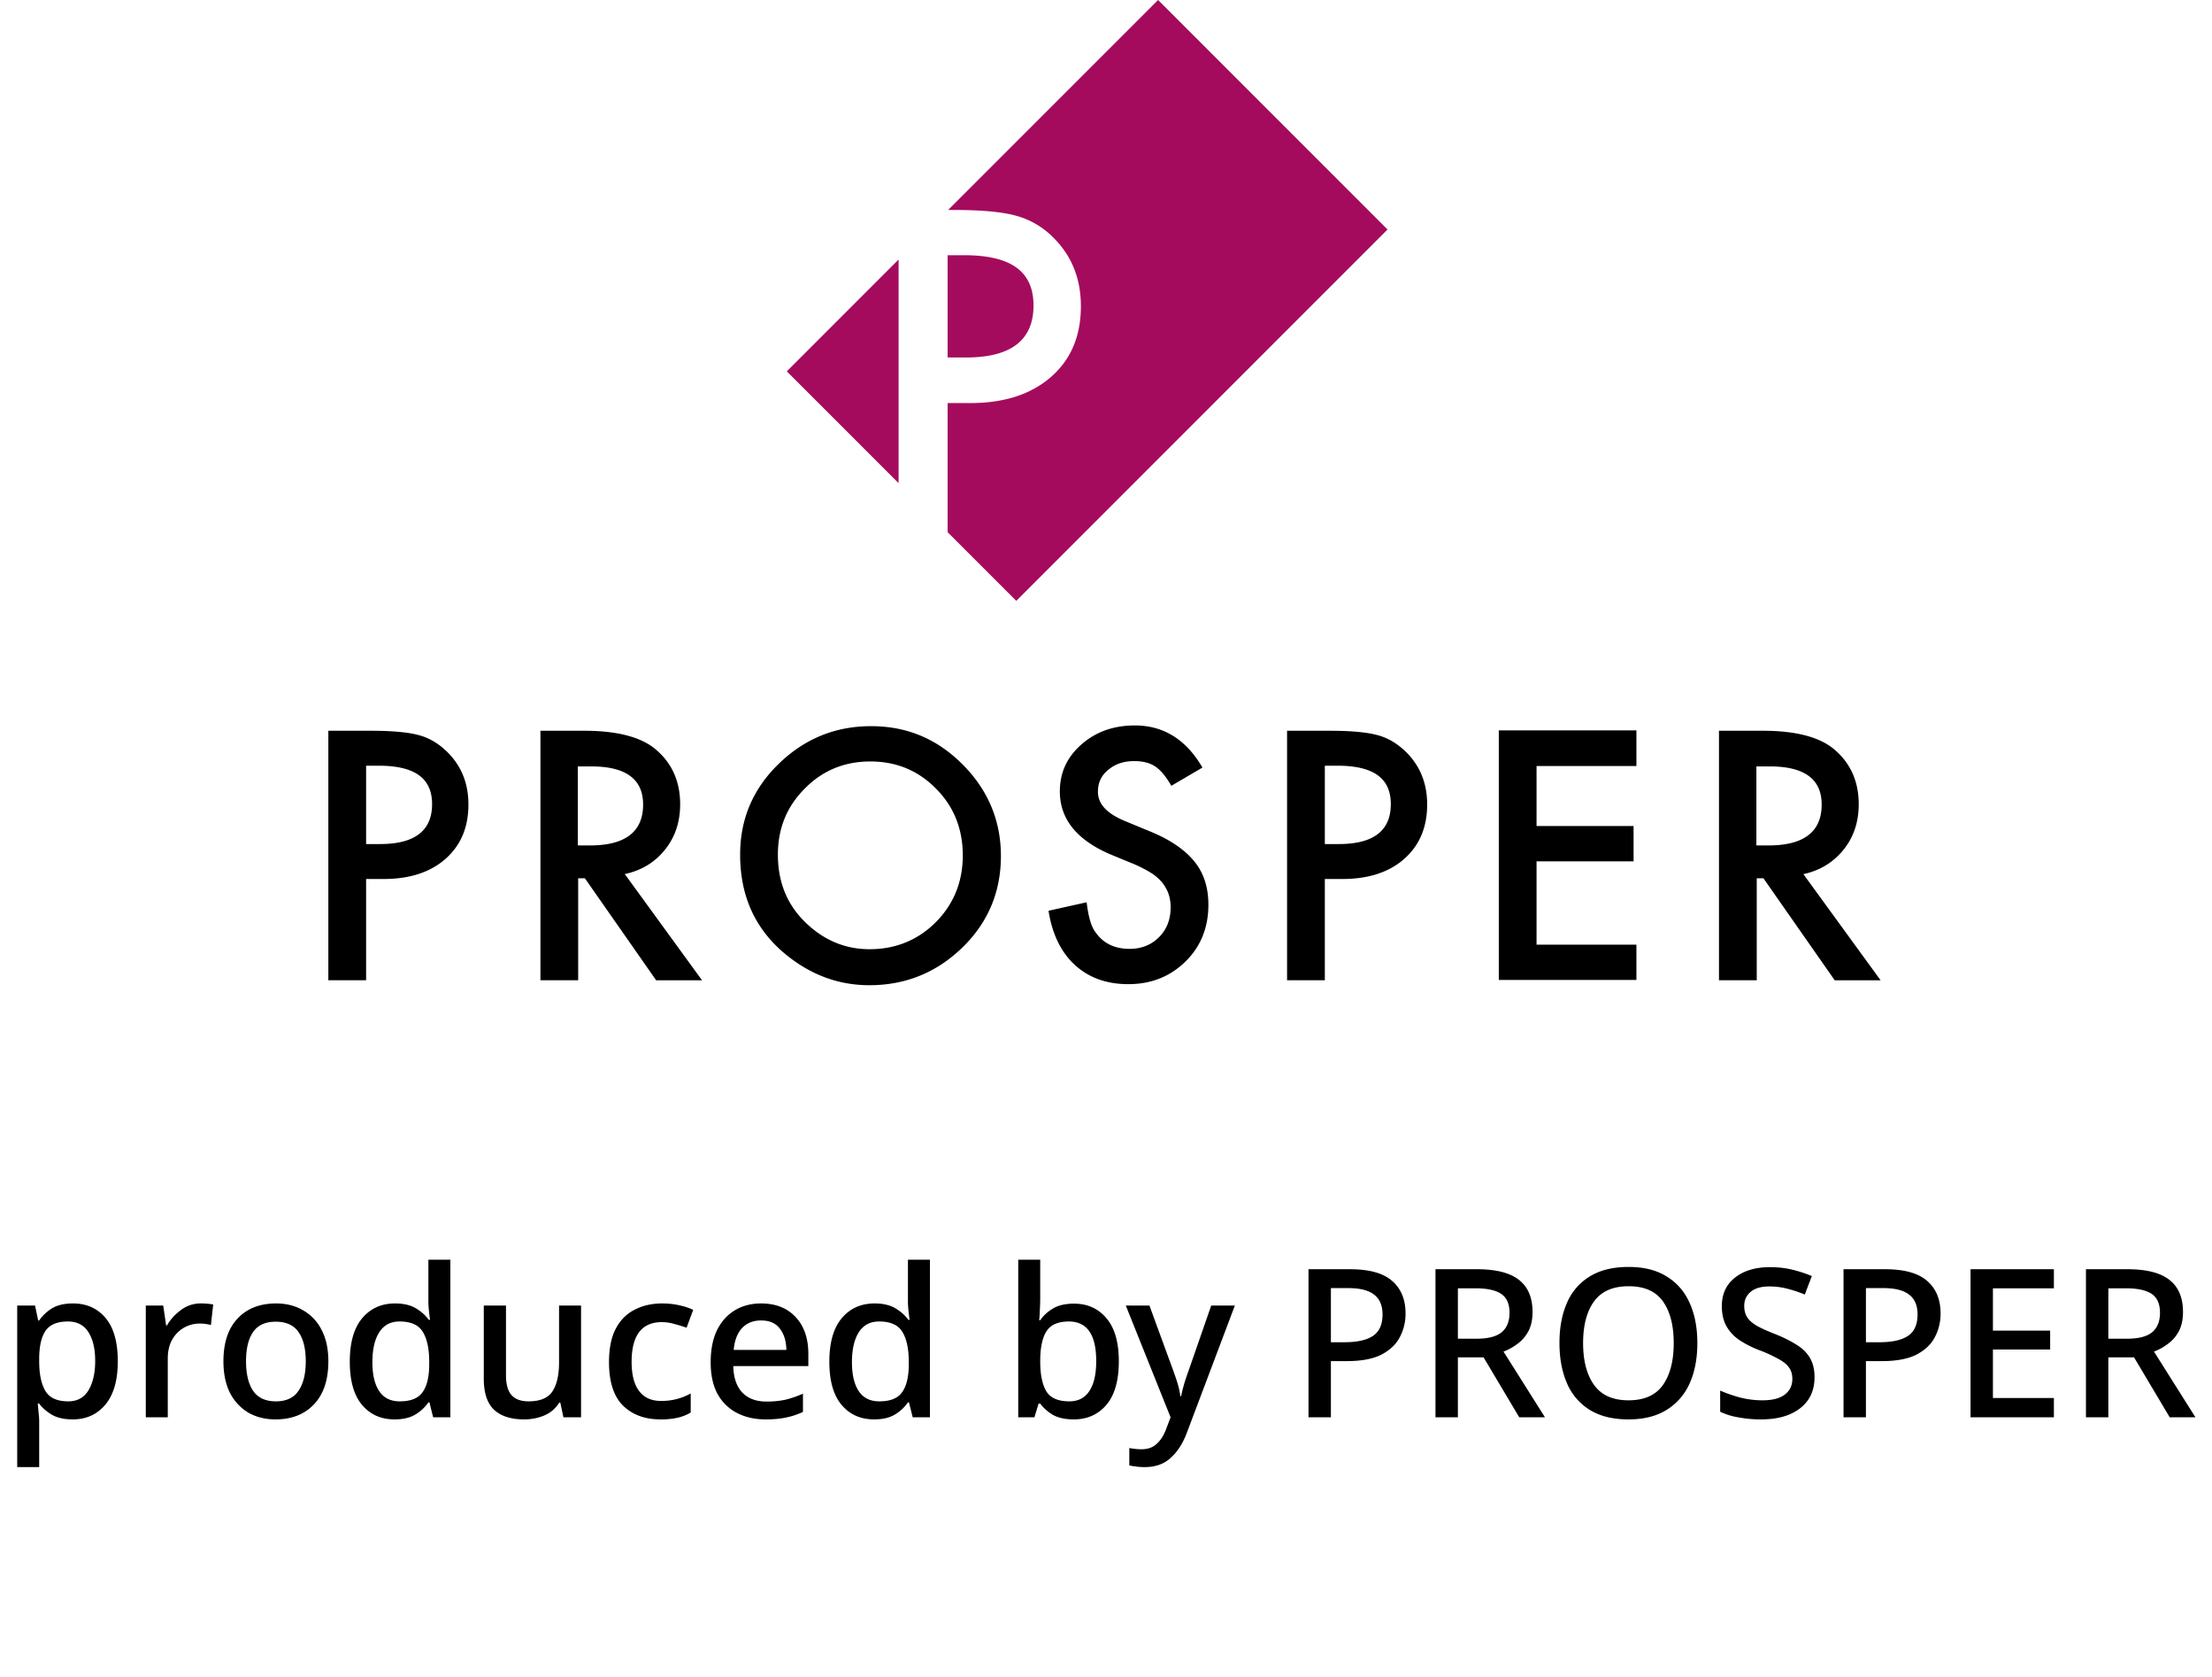
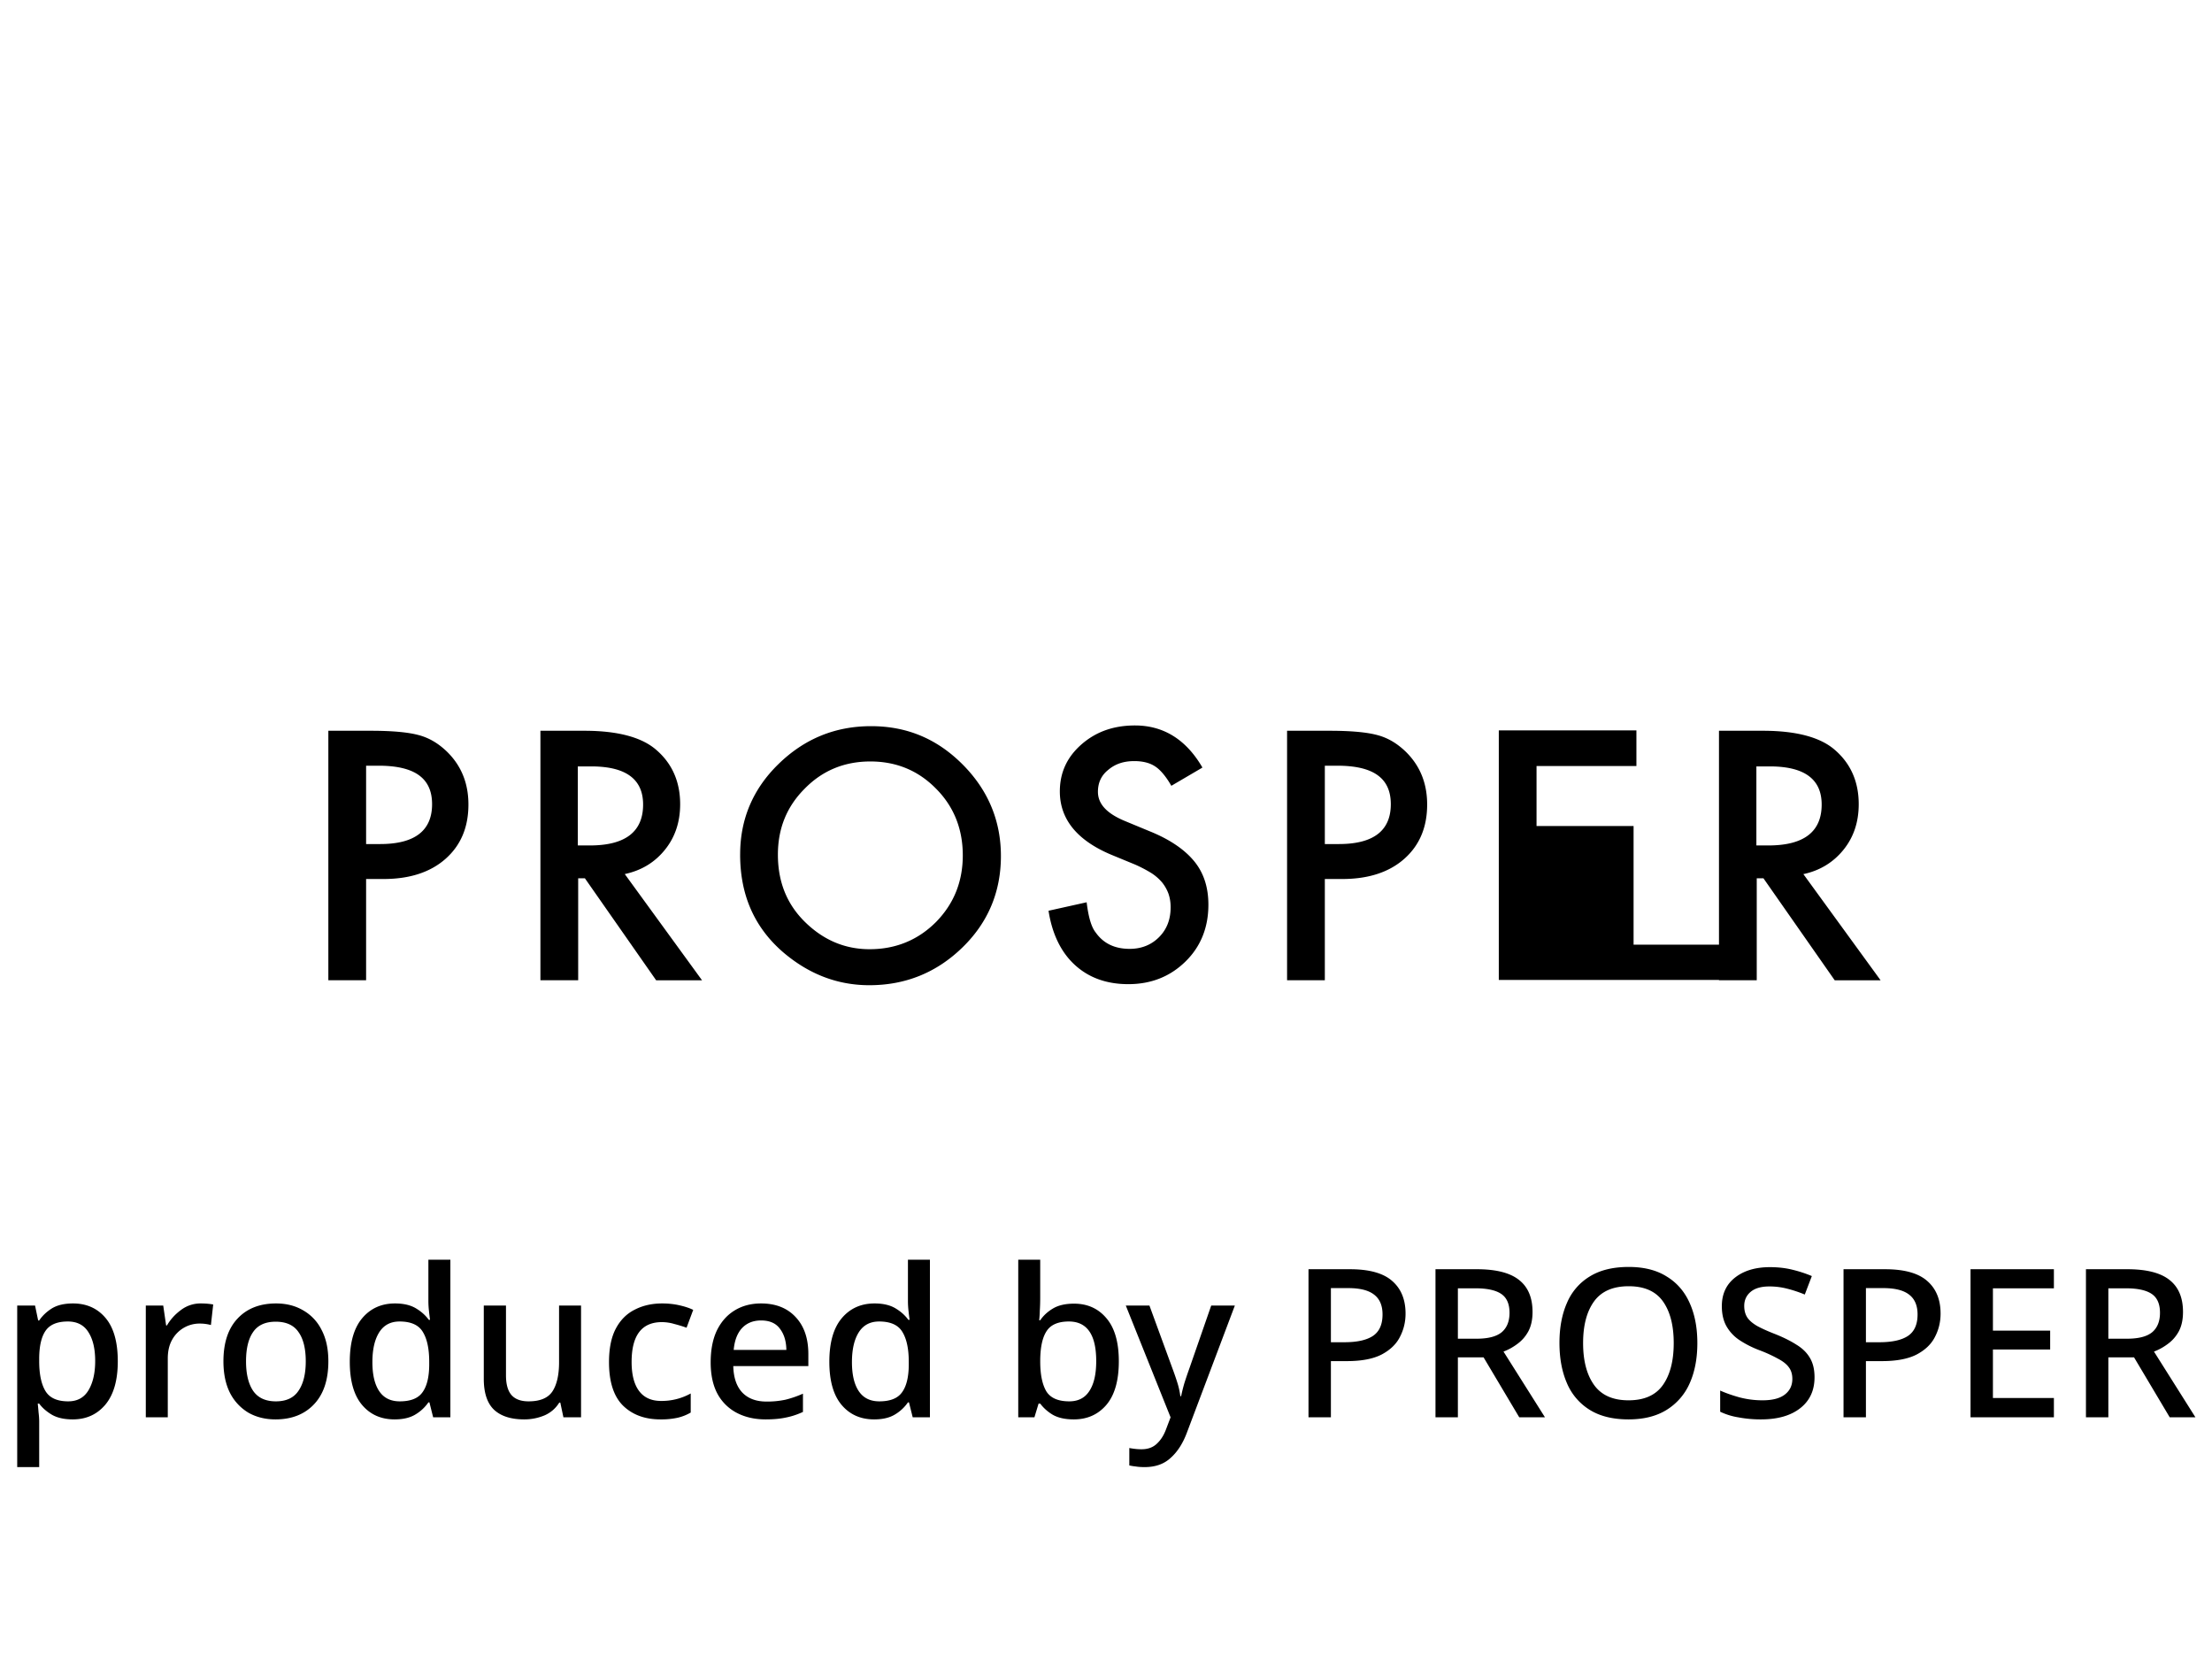
<svg xmlns="http://www.w3.org/2000/svg" width="128" height="97" fill="none">
-   <path d="M4.224 75.412c.784 0 1.412.28 1.884.84.472.56.708 1.396.708 2.508 0 1.096-.24 1.932-.72 2.508-.48.568-1.108.852-1.884.852-.488 0-.888-.088-1.2-.264-.312-.184-.56-.4-.744-.648h-.084c.016.144.032.316.048.516.024.192.036.364.036.516v2.64H.996v-9.348h1.032l.18.864h.06c.184-.272.428-.504.732-.696.312-.192.72-.288 1.224-.288zm-.3 1.044c-.6 0-1.024.172-1.272.516-.248.344-.376.872-.384 1.584v.192c0 .752.12 1.328.36 1.728.24.4.68.6 1.32.6.528 0 .92-.216 1.176-.648.256-.432.384-.996.384-1.692 0-.704-.132-1.26-.396-1.668-.256-.408-.652-.612-1.188-.612zm7.705-1.044c.256 0 .492.02.708.06l-.132 1.188a2.482 2.482 0 00-.648-.084 1.807 1.807 0 00-1.596.936c-.168.296-.252.656-.252 1.08V82H8.437v-6.468h1.008l.168 1.152h.048c.2-.344.468-.64.804-.888a1.868 1.868 0 011.164-.384zm7.372 3.348c0 1.072-.276 1.9-.828 2.484-.552.584-1.296.876-2.232.876-.584 0-1.104-.128-1.56-.384a2.83 2.83 0 01-1.068-1.14c-.256-.504-.384-1.116-.384-1.836 0-1.072.272-1.896.816-2.472.544-.584 1.288-.876 2.232-.876.592 0 1.112.132 1.56.396a2.65 2.65 0 011.068 1.128c.264.496.396 1.104.396 1.824zm-4.764 0c0 .728.136 1.296.408 1.704.28.408.72.612 1.32.612.6 0 1.036-.204 1.308-.612.28-.408.42-.976.42-1.704 0-.736-.14-1.3-.42-1.692-.272-.4-.712-.6-1.32-.6-.6 0-1.036.2-1.308.6-.272.392-.408.956-.408 1.692zm8.596 3.36c-.784 0-1.412-.28-1.884-.84-.472-.56-.708-1.392-.708-2.496 0-1.112.24-1.952.72-2.52.48-.568 1.112-.852 1.896-.852.488 0 .888.092 1.2.276.312.184.564.408.756.672h.072a17.179 17.179 0 01-.06-.492 5.196 5.196 0 01-.036-.564V72.88h1.272V82h-.996l-.216-.864h-.06a2.397 2.397 0 01-.744.696c-.312.192-.716.288-1.212.288zm.3-1.044c.624 0 1.06-.172 1.308-.516.256-.344.388-.868.396-1.572v-.192c0-.76-.124-1.34-.372-1.74-.24-.4-.688-.6-1.344-.6-.52 0-.912.208-1.176.624-.264.416-.396.992-.396 1.728 0 .728.132 1.288.396 1.68.264.392.66.588 1.188.588zm10.49-5.544V82h-1.02l-.18-.852h-.06a1.867 1.867 0 01-.864.744 3.02 3.02 0 01-1.164.228c-.76 0-1.34-.184-1.74-.552-.4-.376-.6-.976-.6-1.8v-4.236h1.284v4.044c0 .504.104.88.312 1.128.216.248.548.372.996.372.664 0 1.124-.192 1.38-.576.256-.392.384-.956.384-1.692v-3.276h1.272zm4.594 6.588c-.896 0-1.616-.264-2.16-.792-.544-.536-.816-1.376-.816-2.52 0-.8.132-1.448.396-1.944s.628-.86 1.092-1.092c.464-.24.992-.36 1.584-.36.36 0 .696.036 1.008.108.32.072.584.16.792.264l-.384 1.032a8.189 8.189 0 00-.708-.216 2.578 2.578 0 00-.72-.108c-1.168 0-1.752.768-1.752 2.304 0 .736.144 1.296.432 1.68.288.384.712.576 1.272.576a3.451 3.451 0 001.716-.432v1.104a2.715 2.715 0 01-.756.3 4.42 4.42 0 01-.996.096zm5.823-6.708c.848 0 1.516.264 2.004.792.488.52.732 1.232.732 2.136v.696h-4.344c.016.664.188 1.172.516 1.524.336.352.804.528 1.404.528a5.06 5.06 0 001.104-.108 6.04 6.04 0 001.008-.348v1.056c-.328.152-.656.26-.984.324-.328.072-.72.108-1.176.108-.624 0-1.176-.124-1.656-.372a2.679 2.679 0 01-1.128-1.104c-.264-.488-.396-1.096-.396-1.824s.12-1.344.36-1.848c.248-.504.588-.888 1.02-1.152.44-.272.952-.408 1.536-.408zm0 .984c-.456 0-.824.148-1.104.444-.272.296-.432.716-.48 1.26h3.048c-.008-.504-.132-.912-.372-1.224-.232-.32-.596-.48-1.092-.48zm6.543 5.724c-.784 0-1.412-.28-1.884-.84-.472-.56-.708-1.392-.708-2.496 0-1.112.24-1.952.72-2.52.48-.568 1.112-.852 1.896-.852.488 0 .888.092 1.2.276.312.184.564.408.756.672h.072a17.179 17.179 0 01-.06-.492 5.196 5.196 0 01-.036-.564V72.88h1.272V82h-.996l-.216-.864h-.06a2.397 2.397 0 01-.744.696c-.312.192-.716.288-1.212.288zm.3-1.044c.624 0 1.06-.172 1.308-.516.256-.344.388-.868.396-1.572v-.192c0-.76-.124-1.34-.372-1.74-.24-.4-.688-.6-1.344-.6-.52 0-.912.208-1.176.624-.264.416-.396.992-.396 1.728 0 .728.132 1.288.396 1.68.264.392.66.588 1.188.588zm9.31-8.196v2.196c0 .256-.007.508-.023.756a6.53 6.53 0 01-.036.552h.06c.184-.272.432-.5.744-.684.312-.184.716-.276 1.212-.276.776 0 1.4.28 1.872.84.48.56.72 1.392.72 2.496 0 1.112-.24 1.952-.72 2.52-.48.56-1.108.84-1.884.84-.496 0-.9-.088-1.212-.264a2.52 2.52 0 01-.732-.648h-.096l-.24.792h-.936v-9.12h1.272zm1.657 3.576c-.616 0-1.044.184-1.284.552-.24.36-.364.916-.372 1.668v.096c0 .744.116 1.316.348 1.716.24.392.684.588 1.332.588.52 0 .908-.2 1.164-.6.264-.4.396-.976.396-1.728 0-1.528-.528-2.292-1.584-2.292zm3.295-.924h1.368l1.344 3.672c.104.28.196.548.276.804.08.256.136.512.168.768h.048c.04-.208.1-.452.18-.732.088-.28.184-.564.288-.852l1.272-3.66h1.368l-2.772 7.344c-.232.624-.544 1.112-.936 1.464-.384.36-.888.54-1.512.54-.2 0-.372-.012-.516-.036a3.3 3.3 0 01-.372-.06v-1.008c.08.016.184.032.312.048s.26.024.396.024c.368 0 .664-.108.888-.324.224-.208.4-.484.528-.828l.264-.696-2.592-6.468zm12.973-2.1c1.12 0 1.936.228 2.448.684.512.448.768 1.076.768 1.884 0 .48-.108.928-.324 1.344-.208.416-.56.756-1.056 1.02-.496.256-1.168.384-2.016.384h-.924V82h-1.296v-8.568h2.4zm-.096 1.092h-1.008v3.132h.78c.728 0 1.276-.12 1.644-.36.376-.248.564-.664.564-1.248 0-.512-.16-.892-.48-1.14-.32-.256-.82-.384-1.5-.384zm7.444-1.092c1.096 0 1.904.204 2.424.612.528.408.792 1.028.792 1.86 0 .44-.08.812-.24 1.116-.16.296-.372.54-.636.732-.256.192-.524.34-.804.444l2.4 3.804h-1.488l-2.064-3.468h-1.488V82h-1.296v-8.568h2.4zm-.084 1.104h-1.02v2.916h1.08c.664 0 1.148-.124 1.452-.372.304-.256.456-.632.456-1.128 0-.512-.16-.876-.48-1.092-.32-.216-.816-.324-1.488-.324zm12.837 3.168c0 .888-.147 1.664-.444 2.328a3.419 3.419 0 01-1.332 1.536c-.591.368-1.328.552-2.207.552-.904 0-1.653-.184-2.245-.552a3.338 3.338 0 01-1.32-1.548c-.288-.664-.431-1.44-.431-2.328 0-.88.144-1.648.431-2.304a3.27 3.27 0 011.32-1.536c.593-.368 1.344-.552 2.257-.552.88 0 1.611.184 2.195.552.593.36 1.037.872 1.332 1.536.296.656.444 1.428.444 2.316zm-6.611 0c0 1.024.212 1.832.635 2.424.425.592 1.089.888 1.993.888.911 0 1.575-.296 1.992-.888.416-.592.624-1.4.624-2.424s-.209-1.828-.624-2.412c-.416-.584-1.076-.876-1.98-.876-.913 0-1.58.292-2.005.876-.423.584-.635 1.388-.635 2.412zM105 79.684c0 .76-.276 1.356-.828 1.788-.552.432-1.308.648-2.268.648a6.86 6.86 0 01-1.32-.12 3.819 3.819 0 01-1.044-.324v-1.224c.32.144.696.276 1.128.396.432.112.872.168 1.32.168.576 0 1.008-.112 1.296-.336.288-.224.432-.524.432-.9 0-.264-.064-.484-.192-.66-.128-.184-.336-.352-.624-.504a8.31 8.31 0 00-1.104-.504 5.823 5.823 0 01-1.116-.564 2.37 2.37 0 01-.768-.804c-.184-.32-.276-.712-.276-1.176 0-.704.256-1.256.768-1.656.512-.4 1.184-.6 2.016-.6.464 0 .892.048 1.284.144.4.096.78.22 1.14.372l-.408 1.068a7.447 7.447 0 00-1.008-.336 4.104 4.104 0 00-1.044-.132c-.472 0-.832.104-1.08.312-.248.208-.372.48-.372.816 0 .264.06.488.18.672.12.176.312.34.576.492.264.144.612.3 1.044.468.48.192.888.396 1.224.612.344.208.604.464.78.768.176.296.264.668.264 1.116zm4.078-6.252c1.12 0 1.936.228 2.448.684.512.448.768 1.076.768 1.884 0 .48-.108.928-.324 1.344-.208.416-.56.756-1.056 1.02-.496.256-1.168.384-2.016.384h-.924V82h-1.296v-8.568h2.4zm-.096 1.092h-1.008v3.132h.78c.728 0 1.276-.12 1.644-.36.376-.248.564-.664.564-1.248 0-.512-.16-.892-.48-1.14-.32-.256-.82-.384-1.5-.384zM118.851 82h-4.824v-8.568h4.824v1.104h-3.528v2.448h3.312v1.092h-3.312v2.808h3.528V82zm4.255-8.568c1.096 0 1.904.204 2.424.612.528.408.792 1.028.792 1.86 0 .44-.08.812-.24 1.116-.16.296-.372.54-.636.732-.256.192-.524.34-.804.444l2.4 3.804h-1.488l-2.064-3.468h-1.488V82h-1.296v-8.568h2.4zm-.084 1.104h-1.02v2.916h1.08c.664 0 1.148-.124 1.452-.372.304-.256.456-.632.456-1.128 0-.512-.16-.876-.48-1.092-.32-.216-.816-.324-1.488-.324zM21.185 50.854v5.86H19V42.279h2.47c1.205 0 2.124.082 2.737.245.633.164 1.164.49 1.654.96.837.817 1.245 1.838 1.245 3.063 0 1.327-.449 2.368-1.327 3.144-.878.776-2.083 1.164-3.573 1.164h-1.021zm0-2.021h.817c2 0 3.001-.776 3.001-2.307 0-1.532-1.041-2.226-3.104-2.226h-.714v4.533zm14.967 1.735l4.472 6.147h-2.655l-4.124-5.902h-.388v5.901h-2.185V42.279h2.552c1.9 0 3.288.368 4.125 1.083.94.796 1.409 1.858 1.409 3.165 0 1.02-.286 1.898-.878 2.633-.592.736-1.368 1.205-2.328 1.41zm-2.716-1.654h.695c2.062 0 3.083-.796 3.083-2.368 0-1.47-1-2.205-3.002-2.205h-.776v4.573zm9.394.511c0-2.022.734-3.778 2.225-5.227 1.49-1.45 3.267-2.185 5.35-2.185 2.082 0 3.818.735 5.288 2.205 1.47 1.47 2.226 3.246 2.226 5.309 0 2.062-.735 3.839-2.226 5.288-1.49 1.45-3.287 2.185-5.39 2.185-1.859 0-3.533-.653-5.024-1.94-1.633-1.429-2.45-3.287-2.45-5.615v-.02zm2.184.02c0 1.593.53 2.9 1.613 3.941 1.062 1.021 2.287 1.531 3.696 1.531 1.51 0 2.797-.53 3.839-1.572 1.041-1.062 1.551-2.348 1.551-3.859 0-1.511-.51-2.818-1.551-3.86-1.021-1.04-2.287-1.571-3.798-1.571-1.511 0-2.777.53-3.798 1.572-1.042 1.041-1.552 2.307-1.552 3.818zm24.543-5.023l-1.776 1.041c-.327-.571-.654-.939-.94-1.123-.306-.204-.714-.306-1.204-.306-.613 0-1.103.163-1.511.51-.409.327-.593.756-.593 1.266 0 .715.531 1.266 1.573 1.695l1.429.592c1.164.47 2.022 1.062 2.573 1.736.551.674.817 1.51.817 2.511 0 1.328-.45 2.43-1.328 3.288-.898.878-2 1.307-3.307 1.307-1.246 0-2.287-.368-3.104-1.123-.797-.735-1.307-1.797-1.511-3.124l2.205-.49c.102.837.265 1.429.53 1.756.45.633 1.104.939 1.961.939.674 0 1.246-.225 1.695-.674.45-.45.674-1.02.674-1.736 0-.285-.041-.53-.123-.776a2.32 2.32 0 00-.367-.653 2.795 2.795 0 00-.633-.551 7.89 7.89 0 00-.94-.49l-1.388-.572c-1.98-.837-2.96-2.062-2.96-3.655 0-1.082.408-1.98 1.245-2.716.837-.735 1.858-1.102 3.103-1.102 1.654 0 2.961.816 3.9 2.43l-.02.02zm7.106 6.432v5.86h-2.185V42.279h2.47c1.205 0 2.124.082 2.737.245.633.164 1.164.49 1.654.96.837.817 1.245 1.838 1.245 3.063 0 1.327-.449 2.368-1.327 3.144-.878.776-2.083 1.164-3.573 1.164h-1.021zm0-2.021h.817c2 0 3.001-.776 3.001-2.307 0-1.532-1.041-2.226-3.103-2.226h-.715v4.533zm18.03-4.513h-5.779v3.471h5.615v2.042h-5.615v4.82h5.779v2.041H86.73V42.258h7.963v2.062zm9.658 6.248l4.472 6.147h-2.655l-4.125-5.902h-.387v5.901h-2.185V42.279h2.552c1.899 0 3.288.368 4.125 1.083.939.796 1.409 1.858 1.409 3.165 0 1.02-.286 1.898-.878 2.633-.593.736-1.368 1.205-2.308 1.41h-.02zm-2.716-1.654h.694c2.063 0 3.084-.796 3.084-2.368 0-1.47-1.001-2.205-3.002-2.205h-.776v4.573z" fill="#000" />
-   <path fill-rule="evenodd" clip-rule="evenodd" d="M54.866 12.148L67.014 0l13.278 13.278-21.484 21.484-3.972-3.972v-7.478l.004.008h1.315c1.954 0 3.51-.506 4.663-1.512 1.154-1.009 1.729-2.371 1.729-4.092 0-1.608-.539-2.939-1.62-3.996a4.769 4.769 0 00-2.143-1.242c-.804-.221-1.994-.33-3.57-.33h-.348zm-2.868 2.868l-6.468 6.468 6.468 6.468V15.016zm3.9 5.667h-1.062v-5.918h.937c2.69 0 4.032.905 4.032 2.91 0 2.007-1.302 3.008-3.907 3.008z" fill="#A40B5D" />
+   <path d="M4.224 75.412c.784 0 1.412.28 1.884.84.472.56.708 1.396.708 2.508 0 1.096-.24 1.932-.72 2.508-.48.568-1.108.852-1.884.852-.488 0-.888-.088-1.2-.264-.312-.184-.56-.4-.744-.648h-.084c.016.144.032.316.048.516.024.192.036.364.036.516v2.64H.996v-9.348h1.032l.18.864h.06c.184-.272.428-.504.732-.696.312-.192.72-.288 1.224-.288zm-.3 1.044c-.6 0-1.024.172-1.272.516-.248.344-.376.872-.384 1.584v.192c0 .752.12 1.328.36 1.728.24.4.68.6 1.32.6.528 0 .92-.216 1.176-.648.256-.432.384-.996.384-1.692 0-.704-.132-1.26-.396-1.668-.256-.408-.652-.612-1.188-.612zm7.705-1.044c.256 0 .492.02.708.06l-.132 1.188a2.482 2.482 0 00-.648-.084 1.807 1.807 0 00-1.596.936c-.168.296-.252.656-.252 1.08V82H8.437v-6.468h1.008l.168 1.152h.048c.2-.344.468-.64.804-.888a1.868 1.868 0 011.164-.384zm7.372 3.348c0 1.072-.276 1.9-.828 2.484-.552.584-1.296.876-2.232.876-.584 0-1.104-.128-1.56-.384a2.83 2.83 0 01-1.068-1.14c-.256-.504-.384-1.116-.384-1.836 0-1.072.272-1.896.816-2.472.544-.584 1.288-.876 2.232-.876.592 0 1.112.132 1.56.396a2.65 2.65 0 011.068 1.128c.264.496.396 1.104.396 1.824zm-4.764 0c0 .728.136 1.296.408 1.704.28.408.72.612 1.32.612.6 0 1.036-.204 1.308-.612.28-.408.42-.976.42-1.704 0-.736-.14-1.3-.42-1.692-.272-.4-.712-.6-1.32-.6-.6 0-1.036.2-1.308.6-.272.392-.408.956-.408 1.692zm8.596 3.36c-.784 0-1.412-.28-1.884-.84-.472-.56-.708-1.392-.708-2.496 0-1.112.24-1.952.72-2.52.48-.568 1.112-.852 1.896-.852.488 0 .888.092 1.2.276.312.184.564.408.756.672h.072a17.179 17.179 0 01-.06-.492 5.196 5.196 0 01-.036-.564V72.88h1.272V82h-.996l-.216-.864h-.06a2.397 2.397 0 01-.744.696c-.312.192-.716.288-1.212.288zm.3-1.044c.624 0 1.06-.172 1.308-.516.256-.344.388-.868.396-1.572v-.192c0-.76-.124-1.34-.372-1.74-.24-.4-.688-.6-1.344-.6-.52 0-.912.208-1.176.624-.264.416-.396.992-.396 1.728 0 .728.132 1.288.396 1.68.264.392.66.588 1.188.588zm10.49-5.544V82h-1.02l-.18-.852h-.06a1.867 1.867 0 01-.864.744 3.02 3.02 0 01-1.164.228c-.76 0-1.34-.184-1.74-.552-.4-.376-.6-.976-.6-1.8v-4.236h1.284v4.044c0 .504.104.88.312 1.128.216.248.548.372.996.372.664 0 1.124-.192 1.38-.576.256-.392.384-.956.384-1.692v-3.276h1.272zm4.594 6.588c-.896 0-1.616-.264-2.16-.792-.544-.536-.816-1.376-.816-2.52 0-.8.132-1.448.396-1.944s.628-.86 1.092-1.092c.464-.24.992-.36 1.584-.36.36 0 .696.036 1.008.108.32.072.584.16.792.264l-.384 1.032a8.189 8.189 0 00-.708-.216 2.578 2.578 0 00-.72-.108c-1.168 0-1.752.768-1.752 2.304 0 .736.144 1.296.432 1.68.288.384.712.576 1.272.576a3.451 3.451 0 001.716-.432v1.104a2.715 2.715 0 01-.756.3 4.42 4.42 0 01-.996.096zm5.823-6.708c.848 0 1.516.264 2.004.792.488.52.732 1.232.732 2.136v.696h-4.344c.016.664.188 1.172.516 1.524.336.352.804.528 1.404.528a5.06 5.06 0 001.104-.108 6.04 6.04 0 001.008-.348v1.056c-.328.152-.656.26-.984.324-.328.072-.72.108-1.176.108-.624 0-1.176-.124-1.656-.372a2.679 2.679 0 01-1.128-1.104c-.264-.488-.396-1.096-.396-1.824s.12-1.344.36-1.848c.248-.504.588-.888 1.02-1.152.44-.272.952-.408 1.536-.408zm0 .984c-.456 0-.824.148-1.104.444-.272.296-.432.716-.48 1.26h3.048c-.008-.504-.132-.912-.372-1.224-.232-.32-.596-.48-1.092-.48zm6.543 5.724c-.784 0-1.412-.28-1.884-.84-.472-.56-.708-1.392-.708-2.496 0-1.112.24-1.952.72-2.52.48-.568 1.112-.852 1.896-.852.488 0 .888.092 1.2.276.312.184.564.408.756.672h.072a17.179 17.179 0 01-.06-.492 5.196 5.196 0 01-.036-.564V72.88h1.272V82h-.996l-.216-.864h-.06a2.397 2.397 0 01-.744.696c-.312.192-.716.288-1.212.288zm.3-1.044c.624 0 1.06-.172 1.308-.516.256-.344.388-.868.396-1.572v-.192c0-.76-.124-1.34-.372-1.74-.24-.4-.688-.6-1.344-.6-.52 0-.912.208-1.176.624-.264.416-.396.992-.396 1.728 0 .728.132 1.288.396 1.68.264.392.66.588 1.188.588zm9.31-8.196v2.196c0 .256-.007.508-.023.756a6.53 6.53 0 01-.036.552h.06c.184-.272.432-.5.744-.684.312-.184.716-.276 1.212-.276.776 0 1.4.28 1.872.84.48.56.72 1.392.72 2.496 0 1.112-.24 1.952-.72 2.52-.48.56-1.108.84-1.884.84-.496 0-.9-.088-1.212-.264a2.52 2.52 0 01-.732-.648h-.096l-.24.792h-.936v-9.12h1.272zm1.657 3.576c-.616 0-1.044.184-1.284.552-.24.36-.364.916-.372 1.668v.096c0 .744.116 1.316.348 1.716.24.392.684.588 1.332.588.52 0 .908-.2 1.164-.6.264-.4.396-.976.396-1.728 0-1.528-.528-2.292-1.584-2.292zm3.295-.924h1.368l1.344 3.672c.104.28.196.548.276.804.08.256.136.512.168.768h.048c.04-.208.1-.452.18-.732.088-.28.184-.564.288-.852l1.272-3.66h1.368l-2.772 7.344c-.232.624-.544 1.112-.936 1.464-.384.36-.888.54-1.512.54-.2 0-.372-.012-.516-.036a3.3 3.3 0 01-.372-.06v-1.008c.08.016.184.032.312.048s.26.024.396.024c.368 0 .664-.108.888-.324.224-.208.4-.484.528-.828l.264-.696-2.592-6.468zm12.973-2.1c1.12 0 1.936.228 2.448.684.512.448.768 1.076.768 1.884 0 .48-.108.928-.324 1.344-.208.416-.56.756-1.056 1.02-.496.256-1.168.384-2.016.384h-.924V82h-1.296v-8.568h2.4zm-.096 1.092h-1.008v3.132h.78c.728 0 1.276-.12 1.644-.36.376-.248.564-.664.564-1.248 0-.512-.16-.892-.48-1.14-.32-.256-.82-.384-1.5-.384zm7.444-1.092c1.096 0 1.904.204 2.424.612.528.408.792 1.028.792 1.86 0 .44-.08.812-.24 1.116-.16.296-.372.54-.636.732-.256.192-.524.34-.804.444l2.4 3.804h-1.488l-2.064-3.468h-1.488V82h-1.296v-8.568h2.4zm-.084 1.104h-1.02v2.916h1.08c.664 0 1.148-.124 1.452-.372.304-.256.456-.632.456-1.128 0-.512-.16-.876-.48-1.092-.32-.216-.816-.324-1.488-.324zm12.837 3.168c0 .888-.147 1.664-.444 2.328a3.419 3.419 0 01-1.332 1.536c-.591.368-1.328.552-2.207.552-.904 0-1.653-.184-2.245-.552a3.338 3.338 0 01-1.32-1.548c-.288-.664-.431-1.44-.431-2.328 0-.88.144-1.648.431-2.304a3.27 3.27 0 011.32-1.536c.593-.368 1.344-.552 2.257-.552.88 0 1.611.184 2.195.552.593.36 1.037.872 1.332 1.536.296.656.444 1.428.444 2.316zm-6.611 0c0 1.024.212 1.832.635 2.424.425.592 1.089.888 1.993.888.911 0 1.575-.296 1.992-.888.416-.592.624-1.4.624-2.424s-.209-1.828-.624-2.412c-.416-.584-1.076-.876-1.98-.876-.913 0-1.58.292-2.005.876-.423.584-.635 1.388-.635 2.412zM105 79.684c0 .76-.276 1.356-.828 1.788-.552.432-1.308.648-2.268.648a6.86 6.86 0 01-1.32-.12 3.819 3.819 0 01-1.044-.324v-1.224c.32.144.696.276 1.128.396.432.112.872.168 1.32.168.576 0 1.008-.112 1.296-.336.288-.224.432-.524.432-.9 0-.264-.064-.484-.192-.66-.128-.184-.336-.352-.624-.504a8.31 8.31 0 00-1.104-.504 5.823 5.823 0 01-1.116-.564 2.37 2.37 0 01-.768-.804c-.184-.32-.276-.712-.276-1.176 0-.704.256-1.256.768-1.656.512-.4 1.184-.6 2.016-.6.464 0 .892.048 1.284.144.4.096.78.22 1.14.372l-.408 1.068a7.447 7.447 0 00-1.008-.336 4.104 4.104 0 00-1.044-.132c-.472 0-.832.104-1.08.312-.248.208-.372.48-.372.816 0 .264.06.488.18.672.12.176.312.34.576.492.264.144.612.3 1.044.468.48.192.888.396 1.224.612.344.208.604.464.78.768.176.296.264.668.264 1.116zm4.078-6.252c1.12 0 1.936.228 2.448.684.512.448.768 1.076.768 1.884 0 .48-.108.928-.324 1.344-.208.416-.56.756-1.056 1.02-.496.256-1.168.384-2.016.384h-.924V82h-1.296v-8.568h2.4zm-.096 1.092h-1.008v3.132h.78c.728 0 1.276-.12 1.644-.36.376-.248.564-.664.564-1.248 0-.512-.16-.892-.48-1.14-.32-.256-.82-.384-1.5-.384zM118.851 82h-4.824v-8.568h4.824v1.104h-3.528v2.448h3.312v1.092h-3.312v2.808h3.528V82zm4.255-8.568c1.096 0 1.904.204 2.424.612.528.408.792 1.028.792 1.86 0 .44-.08.812-.24 1.116-.16.296-.372.54-.636.732-.256.192-.524.34-.804.444l2.4 3.804h-1.488l-2.064-3.468h-1.488V82h-1.296v-8.568h2.4zm-.084 1.104h-1.02v2.916h1.08c.664 0 1.148-.124 1.452-.372.304-.256.456-.632.456-1.128 0-.512-.16-.876-.48-1.092-.32-.216-.816-.324-1.488-.324zM21.185 50.854v5.86H19V42.279h2.47c1.205 0 2.124.082 2.737.245.633.164 1.164.49 1.654.96.837.817 1.245 1.838 1.245 3.063 0 1.327-.449 2.368-1.327 3.144-.878.776-2.083 1.164-3.573 1.164h-1.021zm0-2.021h.817c2 0 3.001-.776 3.001-2.307 0-1.532-1.041-2.226-3.104-2.226h-.714v4.533zm14.967 1.735l4.472 6.147h-2.655l-4.124-5.902h-.388v5.901h-2.185V42.279h2.552c1.9 0 3.288.368 4.125 1.083.94.796 1.409 1.858 1.409 3.165 0 1.02-.286 1.898-.878 2.633-.592.736-1.368 1.205-2.328 1.41zm-2.716-1.654h.695c2.062 0 3.083-.796 3.083-2.368 0-1.47-1-2.205-3.002-2.205h-.776v4.573zm9.394.511c0-2.022.734-3.778 2.225-5.227 1.49-1.45 3.267-2.185 5.35-2.185 2.082 0 3.818.735 5.288 2.205 1.47 1.47 2.226 3.246 2.226 5.309 0 2.062-.735 3.839-2.226 5.288-1.49 1.45-3.287 2.185-5.39 2.185-1.859 0-3.533-.653-5.024-1.94-1.633-1.429-2.45-3.287-2.45-5.615v-.02zm2.184.02c0 1.593.53 2.9 1.613 3.941 1.062 1.021 2.287 1.531 3.696 1.531 1.51 0 2.797-.53 3.839-1.572 1.041-1.062 1.551-2.348 1.551-3.859 0-1.511-.51-2.818-1.551-3.86-1.021-1.04-2.287-1.571-3.798-1.571-1.511 0-2.777.53-3.798 1.572-1.042 1.041-1.552 2.307-1.552 3.818zm24.543-5.023l-1.776 1.041c-.327-.571-.654-.939-.94-1.123-.306-.204-.714-.306-1.204-.306-.613 0-1.103.163-1.511.51-.409.327-.593.756-.593 1.266 0 .715.531 1.266 1.573 1.695l1.429.592c1.164.47 2.022 1.062 2.573 1.736.551.674.817 1.51.817 2.511 0 1.328-.45 2.43-1.328 3.288-.898.878-2 1.307-3.307 1.307-1.246 0-2.287-.368-3.104-1.123-.797-.735-1.307-1.797-1.511-3.124l2.205-.49c.102.837.265 1.429.53 1.756.45.633 1.104.939 1.961.939.674 0 1.246-.225 1.695-.674.45-.45.674-1.02.674-1.736 0-.285-.041-.53-.123-.776a2.32 2.32 0 00-.367-.653 2.795 2.795 0 00-.633-.551 7.89 7.89 0 00-.94-.49l-1.388-.572c-1.98-.837-2.96-2.062-2.96-3.655 0-1.082.408-1.98 1.245-2.716.837-.735 1.858-1.102 3.103-1.102 1.654 0 2.961.816 3.9 2.43l-.02.02zm7.106 6.432v5.86h-2.185V42.279h2.47c1.205 0 2.124.082 2.737.245.633.164 1.164.49 1.654.96.837.817 1.245 1.838 1.245 3.063 0 1.327-.449 2.368-1.327 3.144-.878.776-2.083 1.164-3.573 1.164h-1.021zm0-2.021h.817c2 0 3.001-.776 3.001-2.307 0-1.532-1.041-2.226-3.103-2.226h-.715v4.533zm18.03-4.513h-5.779v3.471h5.615v2.042v4.82h5.779v2.041H86.73V42.258h7.963v2.062zm9.658 6.248l4.472 6.147h-2.655l-4.125-5.902h-.387v5.901h-2.185V42.279h2.552c1.899 0 3.288.368 4.125 1.083.939.796 1.409 1.858 1.409 3.165 0 1.02-.286 1.898-.878 2.633-.593.736-1.368 1.205-2.308 1.41h-.02zm-2.716-1.654h.694c2.063 0 3.084-.796 3.084-2.368 0-1.47-1.001-2.205-3.002-2.205h-.776v4.573z" fill="#000" />
</svg>